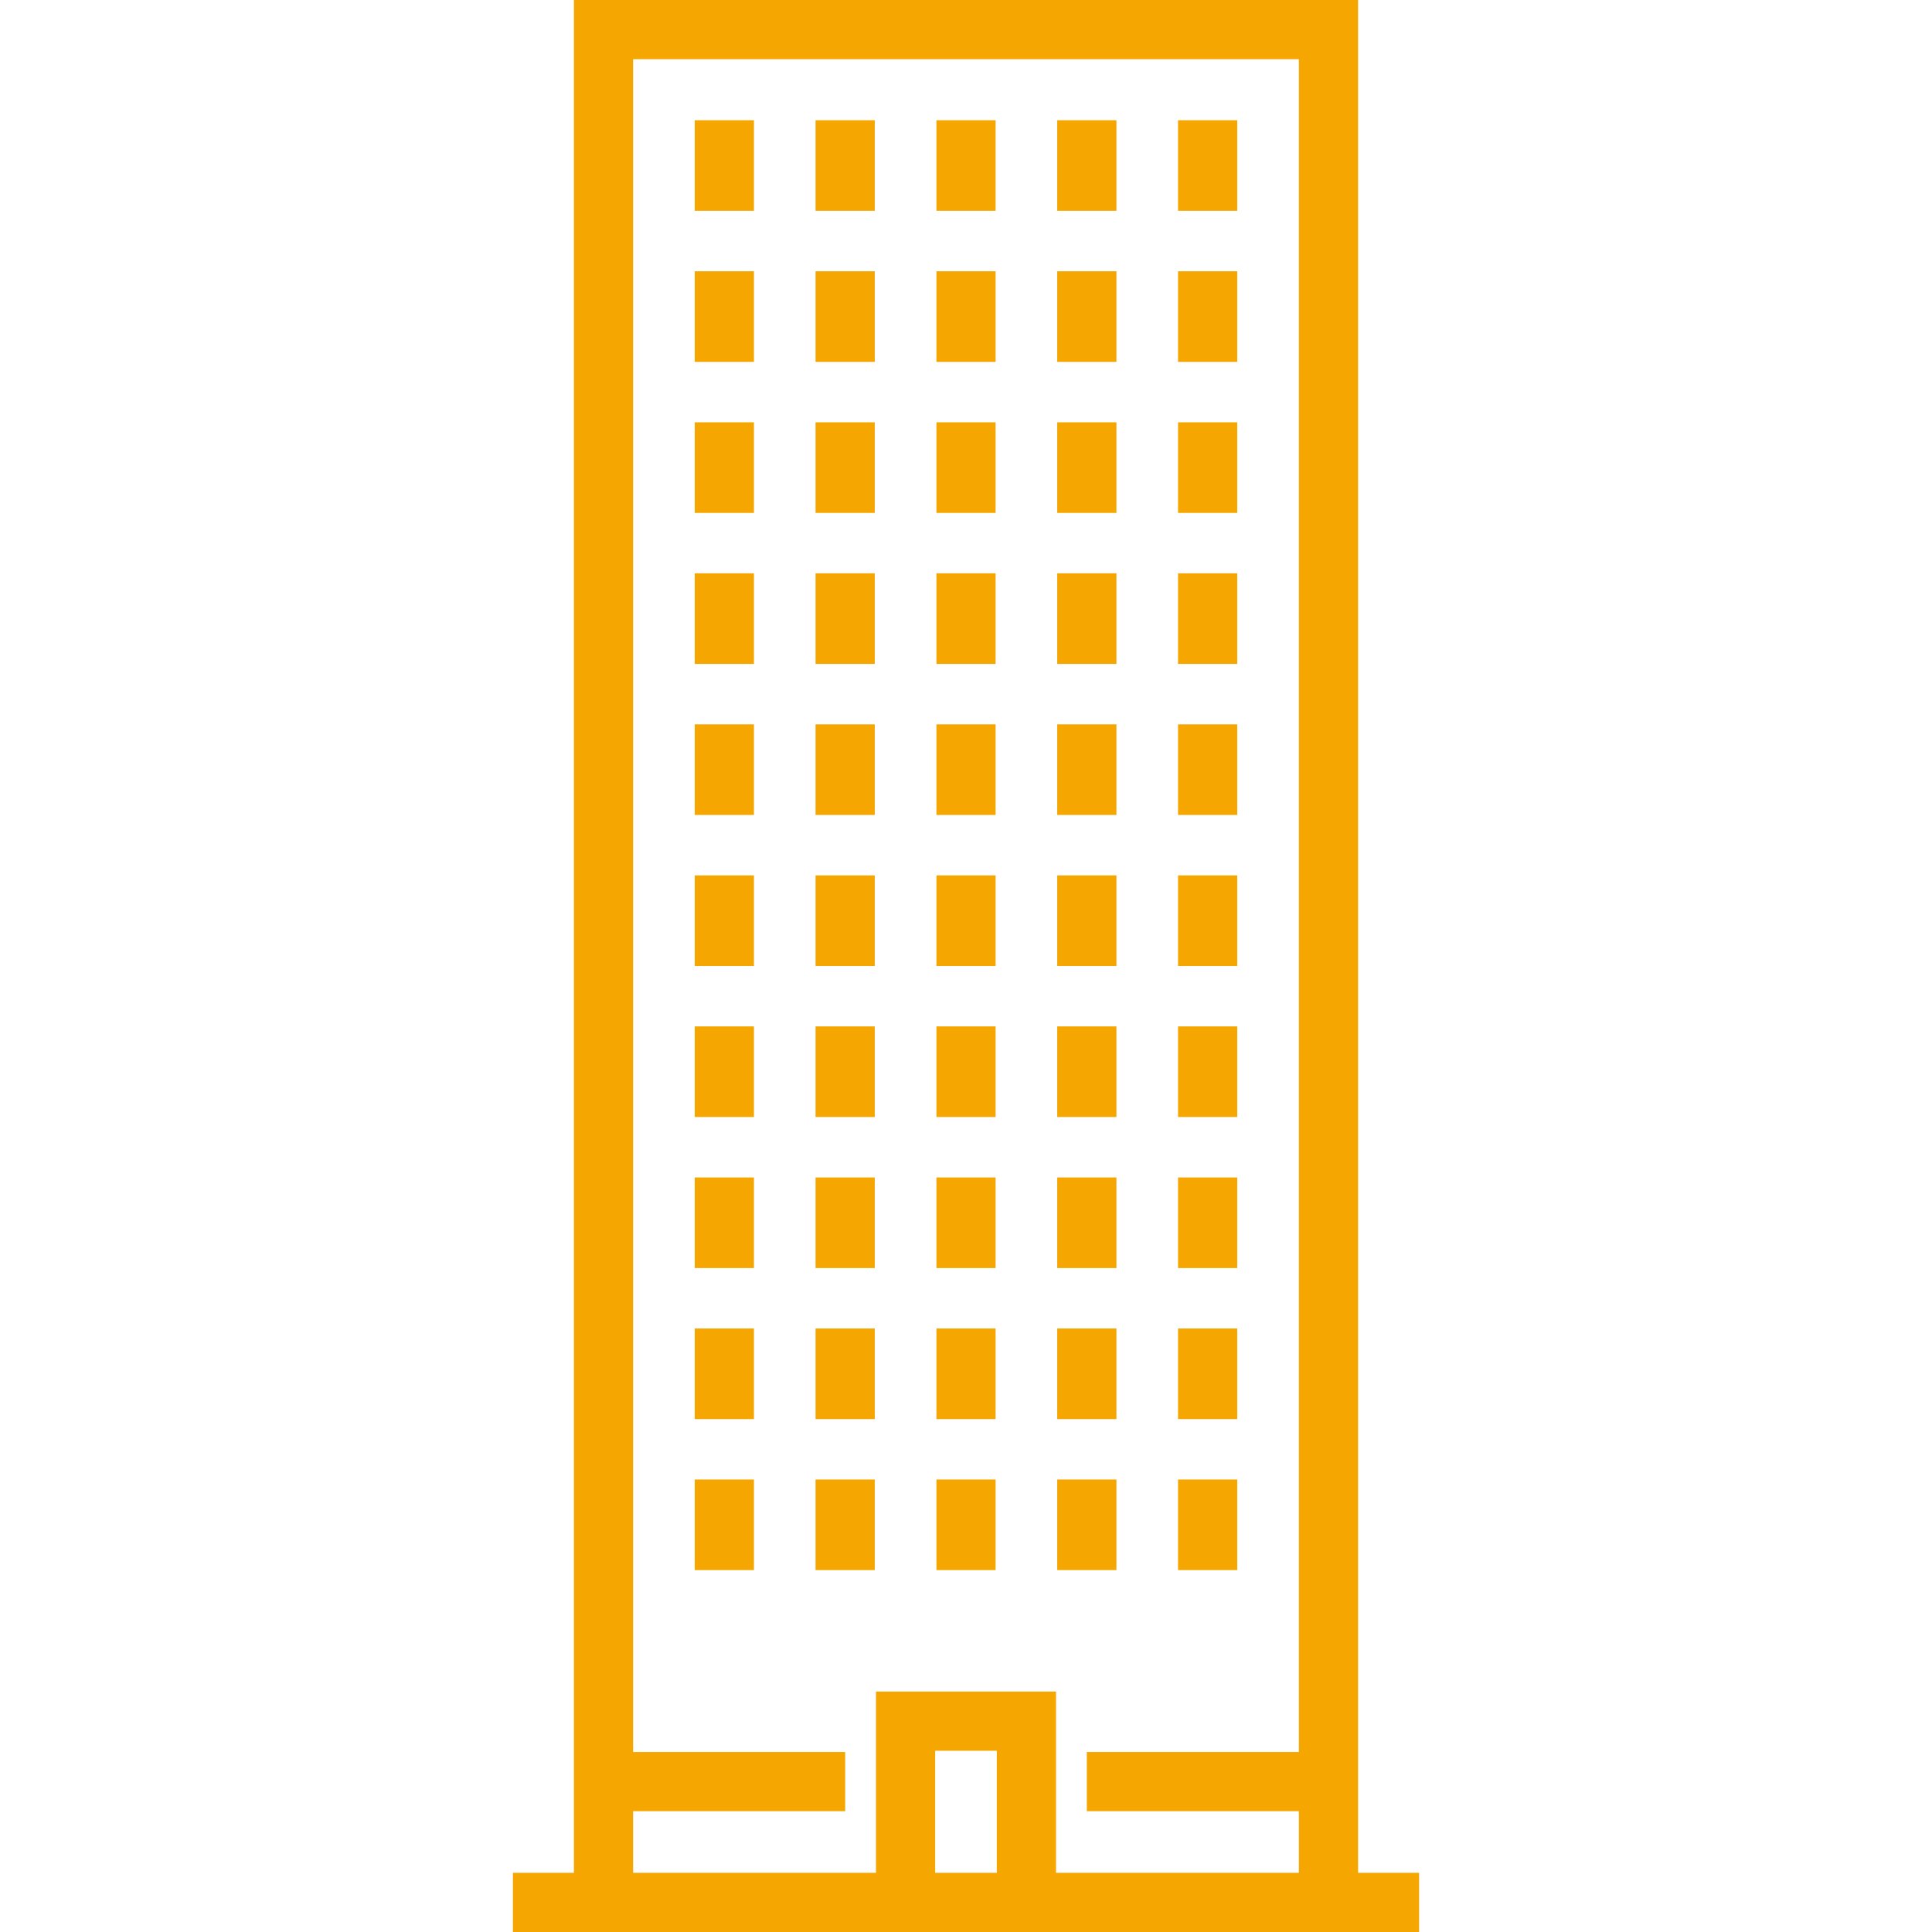
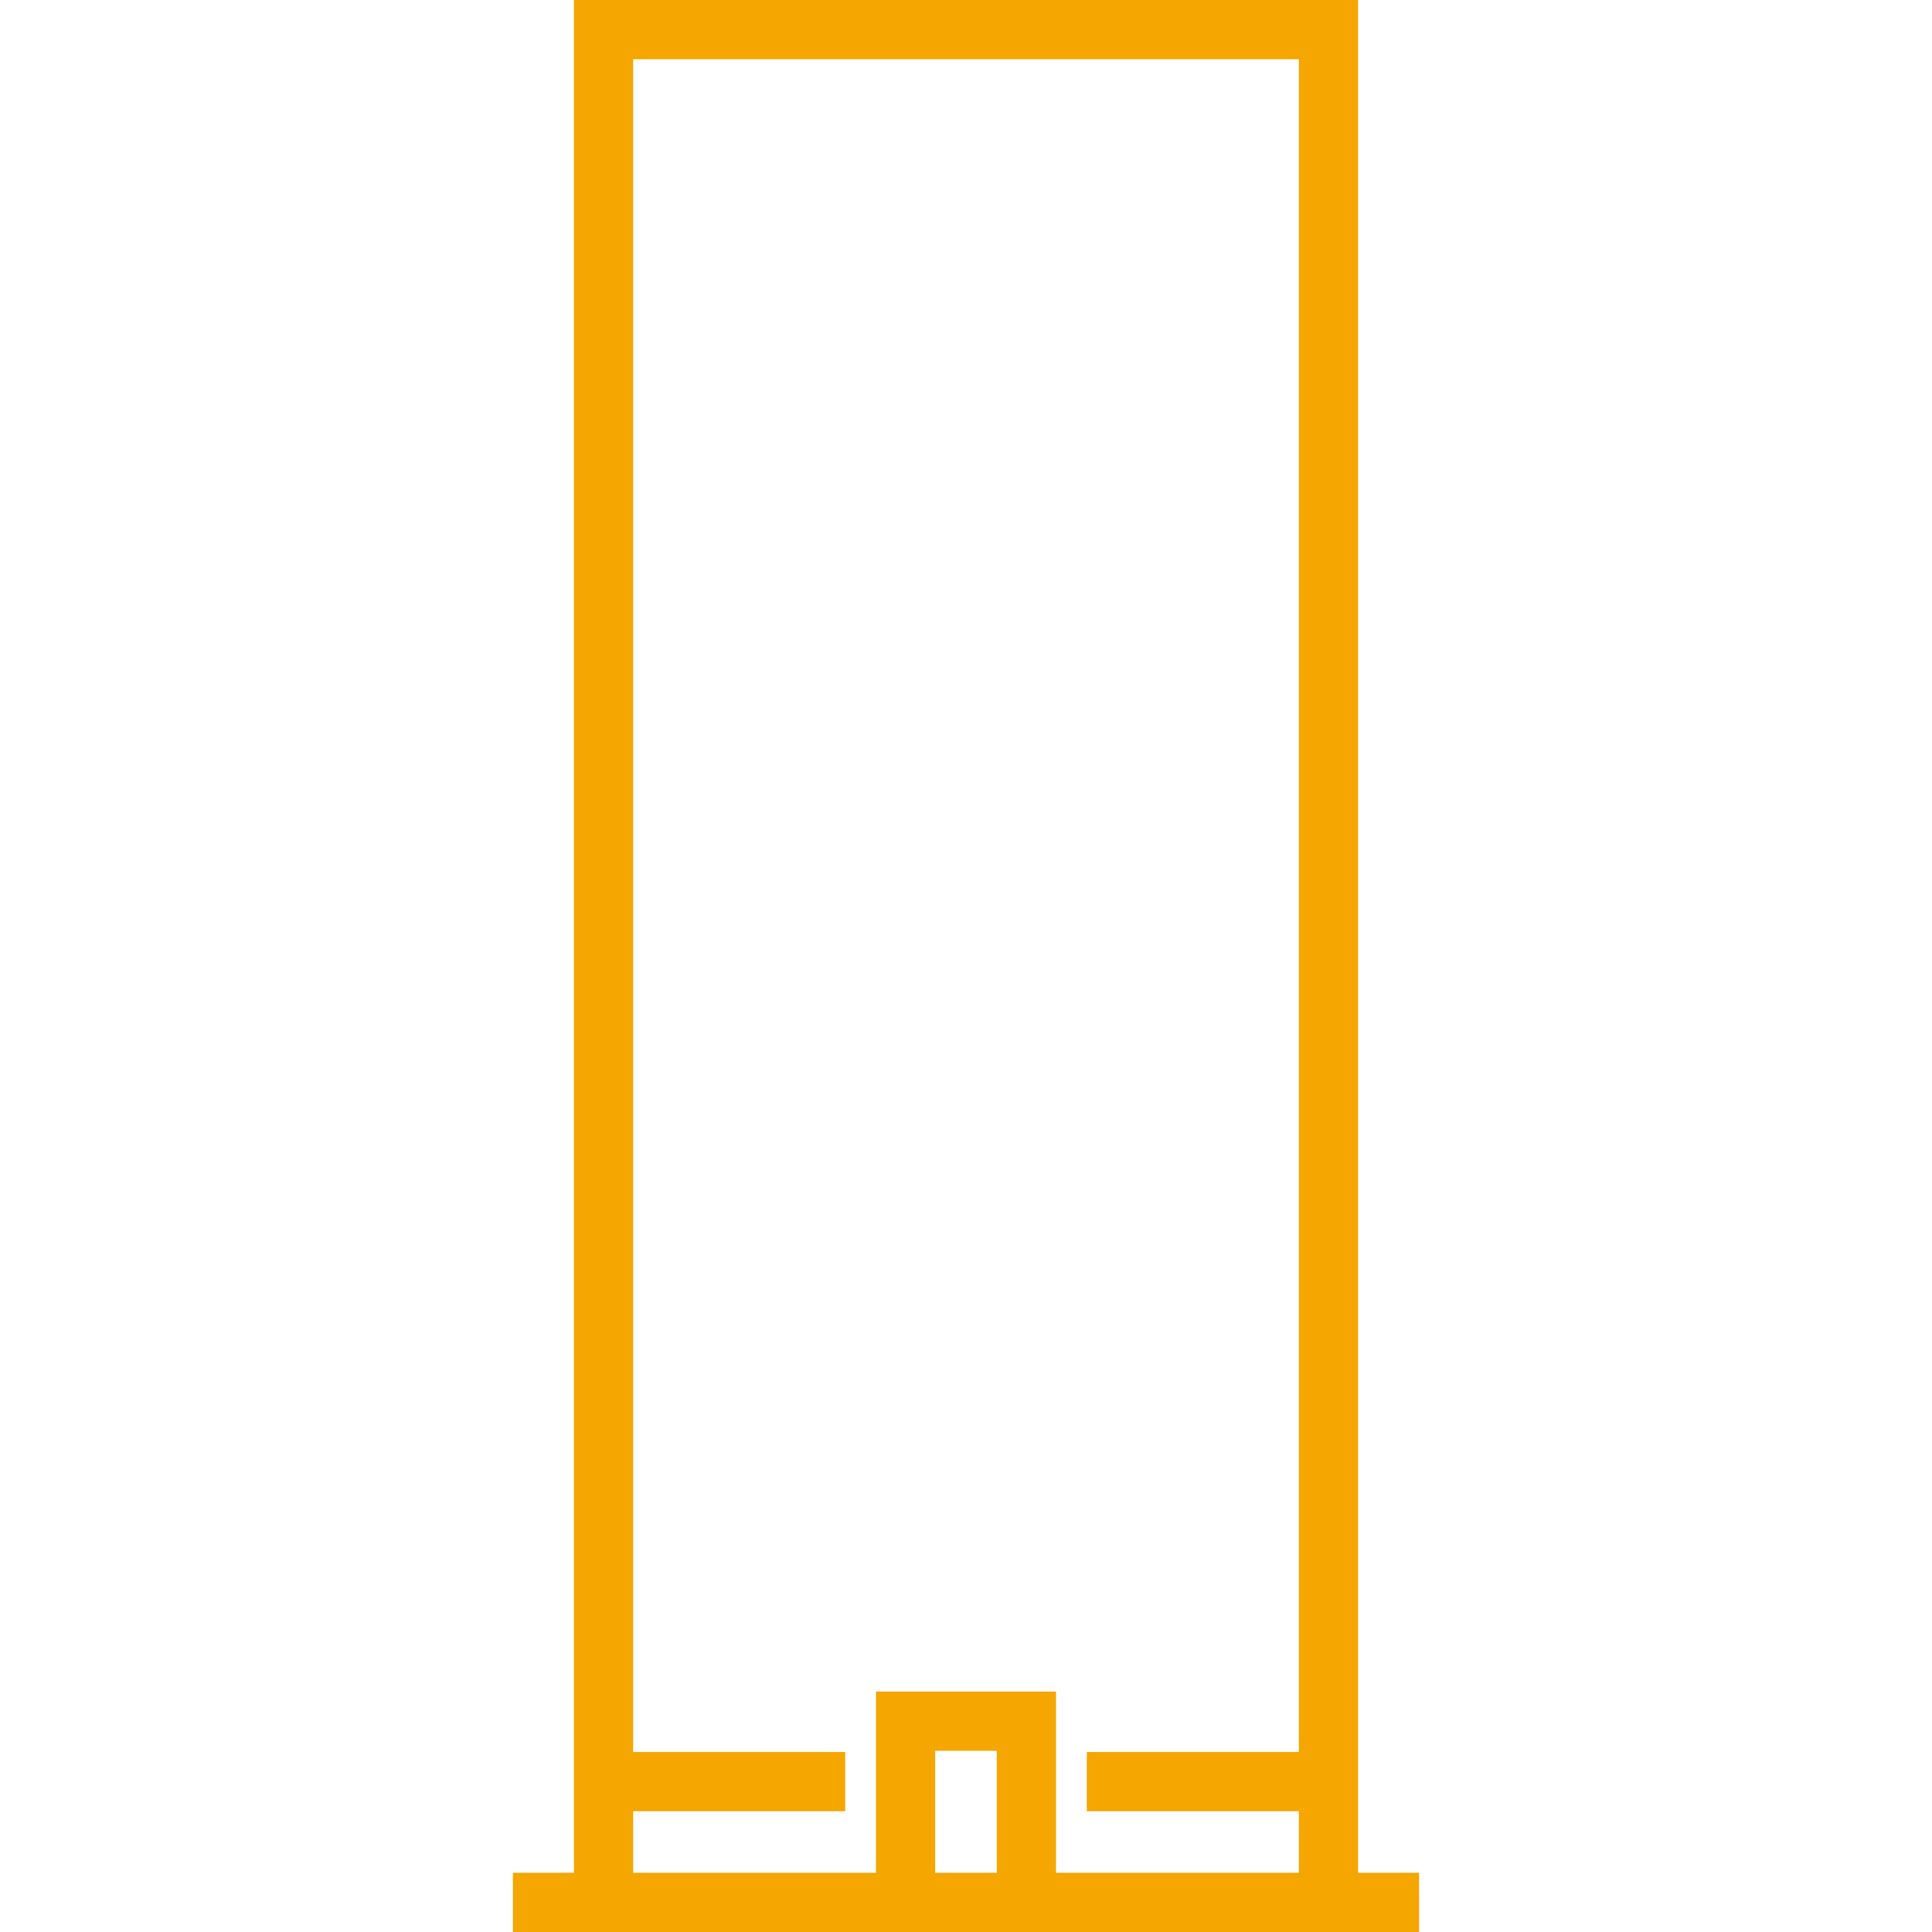
<svg xmlns="http://www.w3.org/2000/svg" version="1.1" width="512" height="512" x="0" y="0" viewBox="0 0 512 512" style="enable-background:new 0 0 512 512" xml:space="preserve" class="">
  <g>
-     <path d="M184.116 31.859h15.689v24.015h-15.689zM216.132 31.859h15.689v24.015h-15.689zM248.159 31.859h15.689v24.015h-15.689zM280.175 31.859h15.689v24.015h-15.689zM312.192 31.859h15.689v24.015h-15.689zM184.116 71.887h15.689v24.015h-15.689zM216.132 71.887h15.689v24.015h-15.689zM248.159 71.887h15.689v24.015h-15.689zM280.175 71.887h15.689v24.015h-15.689zM312.192 71.887h15.689v24.015h-15.689zM184.116 111.916h15.689v24.015h-15.689zM216.132 111.916h15.689v24.015h-15.689zM248.159 111.916h15.689v24.015h-15.689zM280.175 111.916h15.689v24.015h-15.689zM312.192 111.916h15.689v24.015h-15.689zM184.116 151.933h15.689v24.015h-15.689zM216.132 151.933h15.689v24.015h-15.689zM248.159 151.933h15.689v24.015h-15.689zM280.175 151.933h15.689v24.015h-15.689zM312.192 151.933h15.689v24.015h-15.689zM184.116 191.961h15.689v24.015h-15.689zM216.132 191.961h15.689v24.015h-15.689zM248.159 191.961h15.689v24.015h-15.689zM280.175 191.961h15.689v24.015h-15.689zM312.192 191.961h15.689v24.015h-15.689zM184.116 231.989h15.689v24.015h-15.689zM216.132 231.989h15.689v24.015h-15.689zM248.159 231.989h15.689v24.015h-15.689zM280.175 231.989h15.689v24.015h-15.689zM312.192 231.989h15.689v24.015h-15.689zM184.116 272.007h15.689v24.015h-15.689zM216.132 272.007h15.689v24.015h-15.689zM248.159 272.007h15.689v24.015h-15.689zM280.175 272.007h15.689v24.015h-15.689zM312.192 272.007h15.689v24.015h-15.689zM184.116 312.035h15.689v24.015h-15.689zM216.132 312.035h15.689v24.015h-15.689zM248.159 312.035h15.689v24.015h-15.689zM280.175 312.035h15.689v24.015h-15.689zM312.192 312.035h15.689v24.015h-15.689zM184.116 352.063h15.689v24.015h-15.689zM216.132 352.063h15.689v24.015h-15.689zM248.159 352.063h15.689v24.015h-15.689zM280.175 352.063h15.689v24.015h-15.689zM312.192 352.063h15.689v24.015h-15.689zM184.116 392.081h15.689v24.015h-15.689zM216.132 392.081h15.689v24.015h-15.689zM248.159 392.081h15.689v24.015h-15.689zM280.175 392.081h15.689v24.015h-15.689zM312.192 392.081h15.689v24.015h-15.689z" fill="#f5a600" opacity="1" data-original="#000000" class="" />
    <path d="M359.904 496.311V0H152.095v496.311h-16.17V512h240.151v-15.689h-16.172zm-95.739 0h-16.331v-32.34h16.331v32.34zm80.05-32.02H288.02v15.689h56.195v16.331h-64.361v-48.03h-47.709v48.03h-64.361V479.98h56.196v-15.689h-56.196V15.689h176.431v448.602z" fill="#f5a600" opacity="1" data-original="#000000" class="" />
  </g>
</svg>